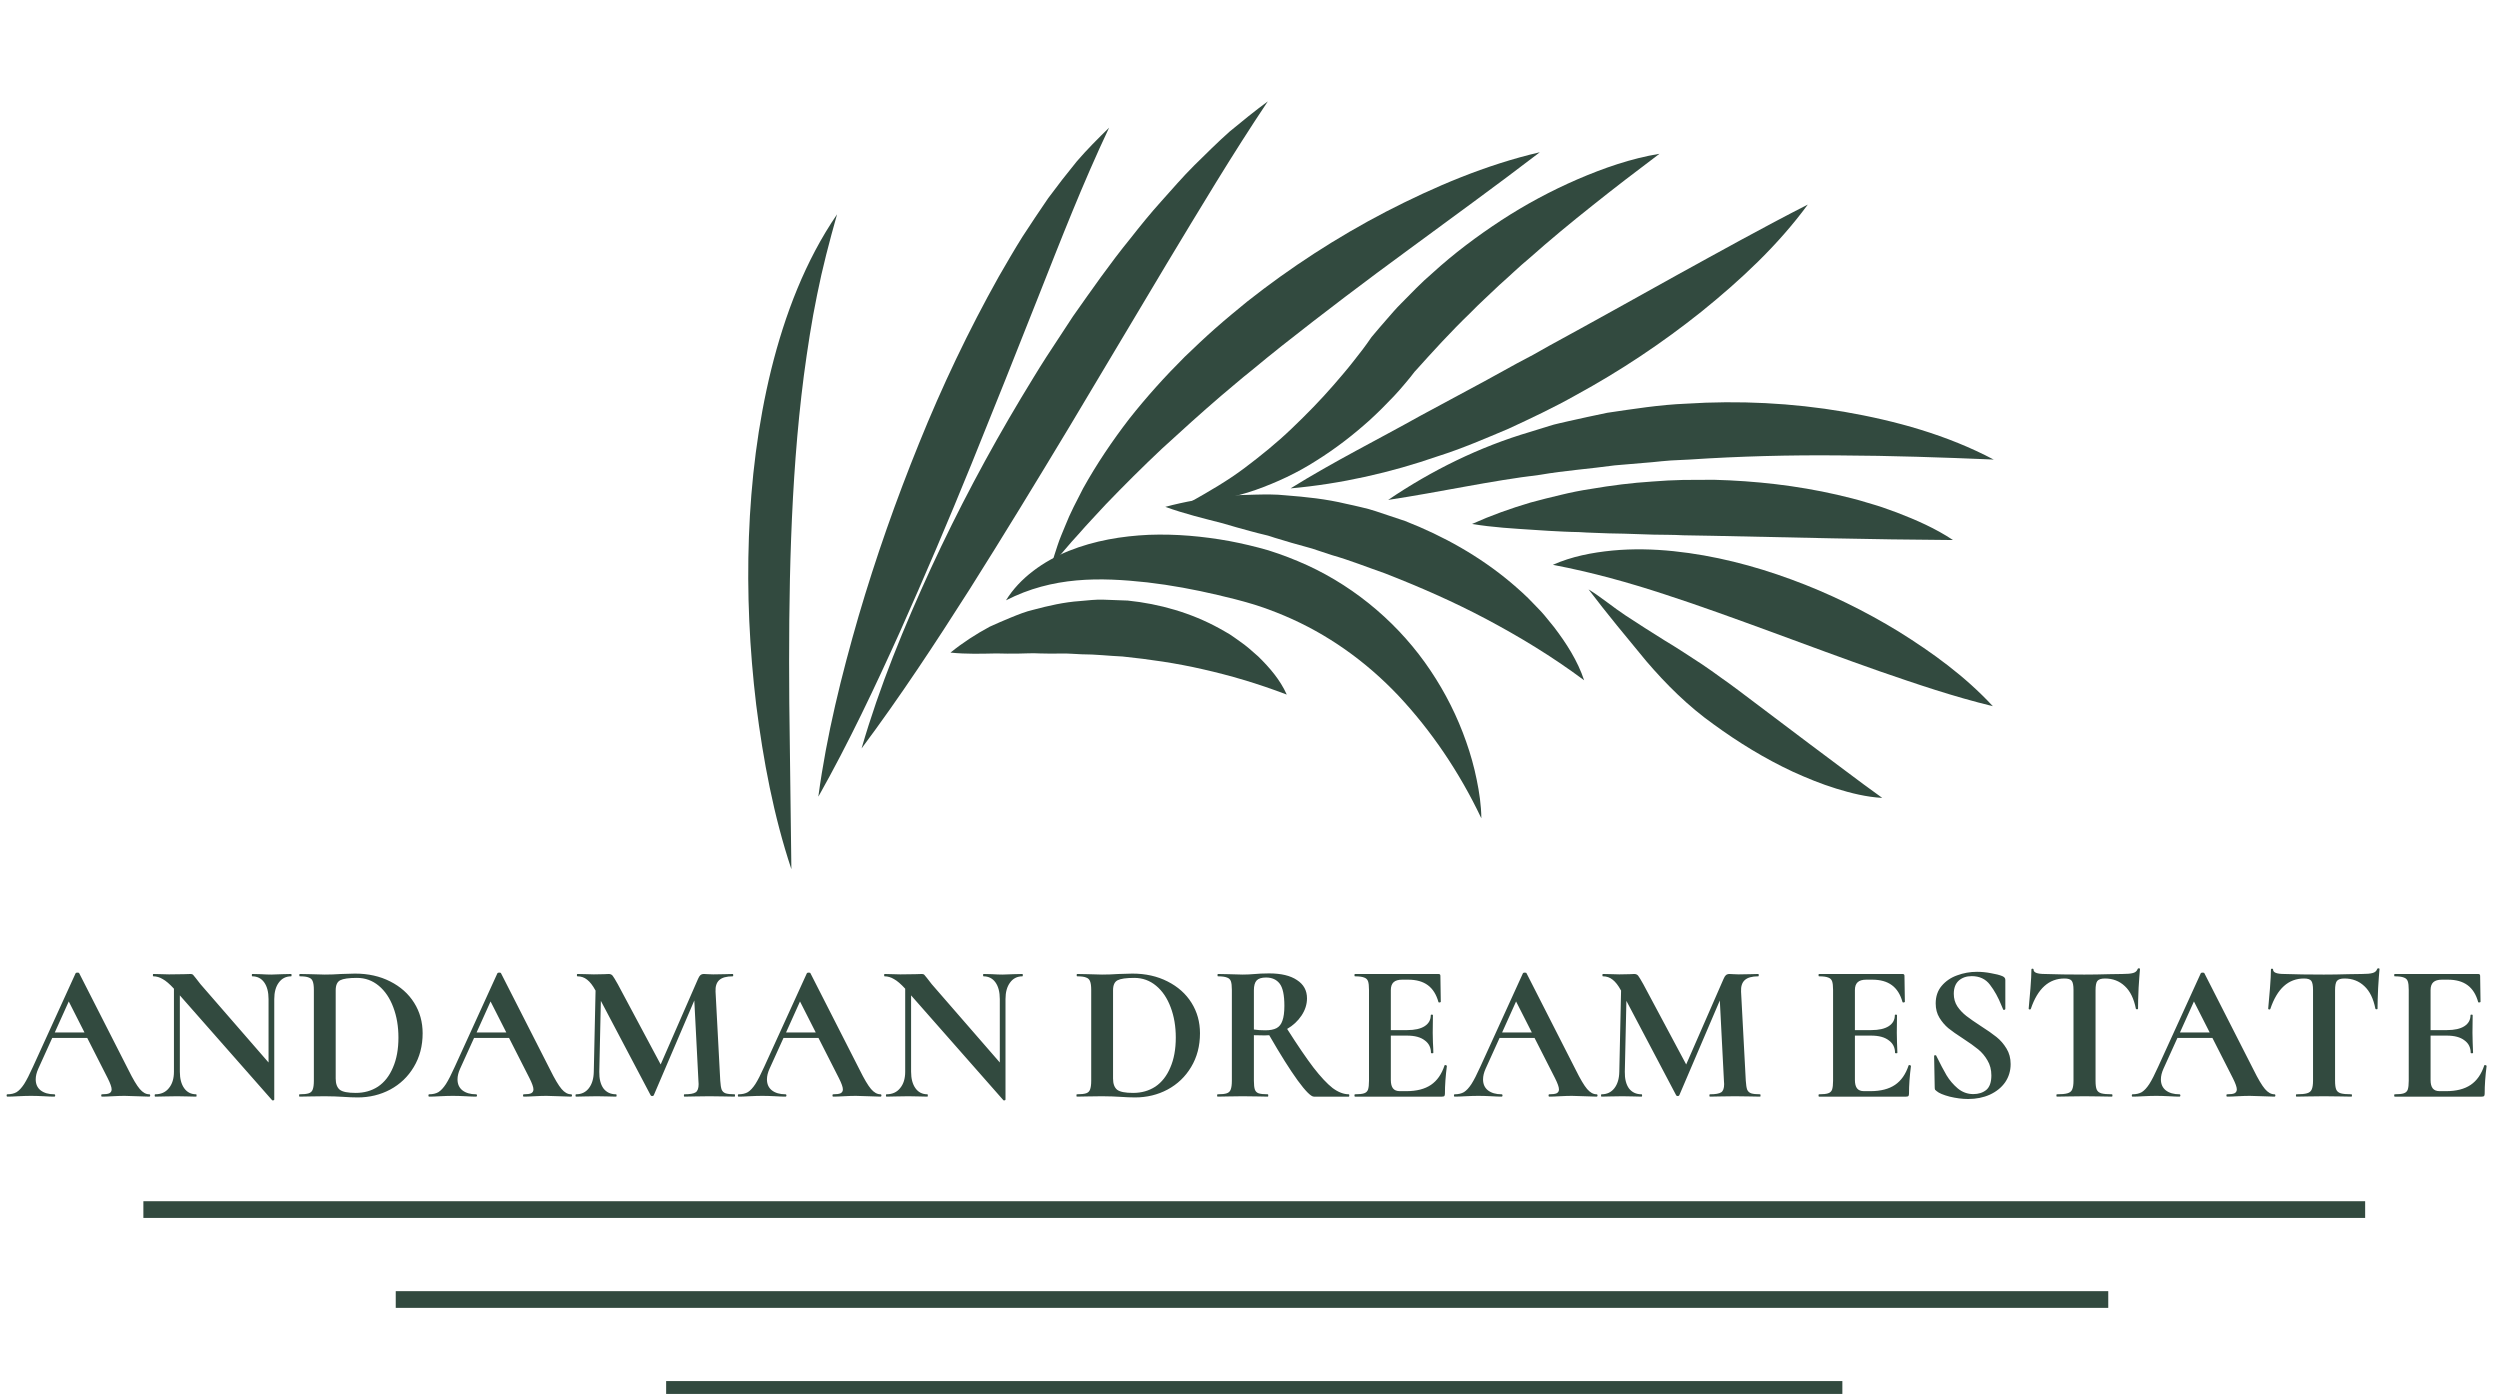
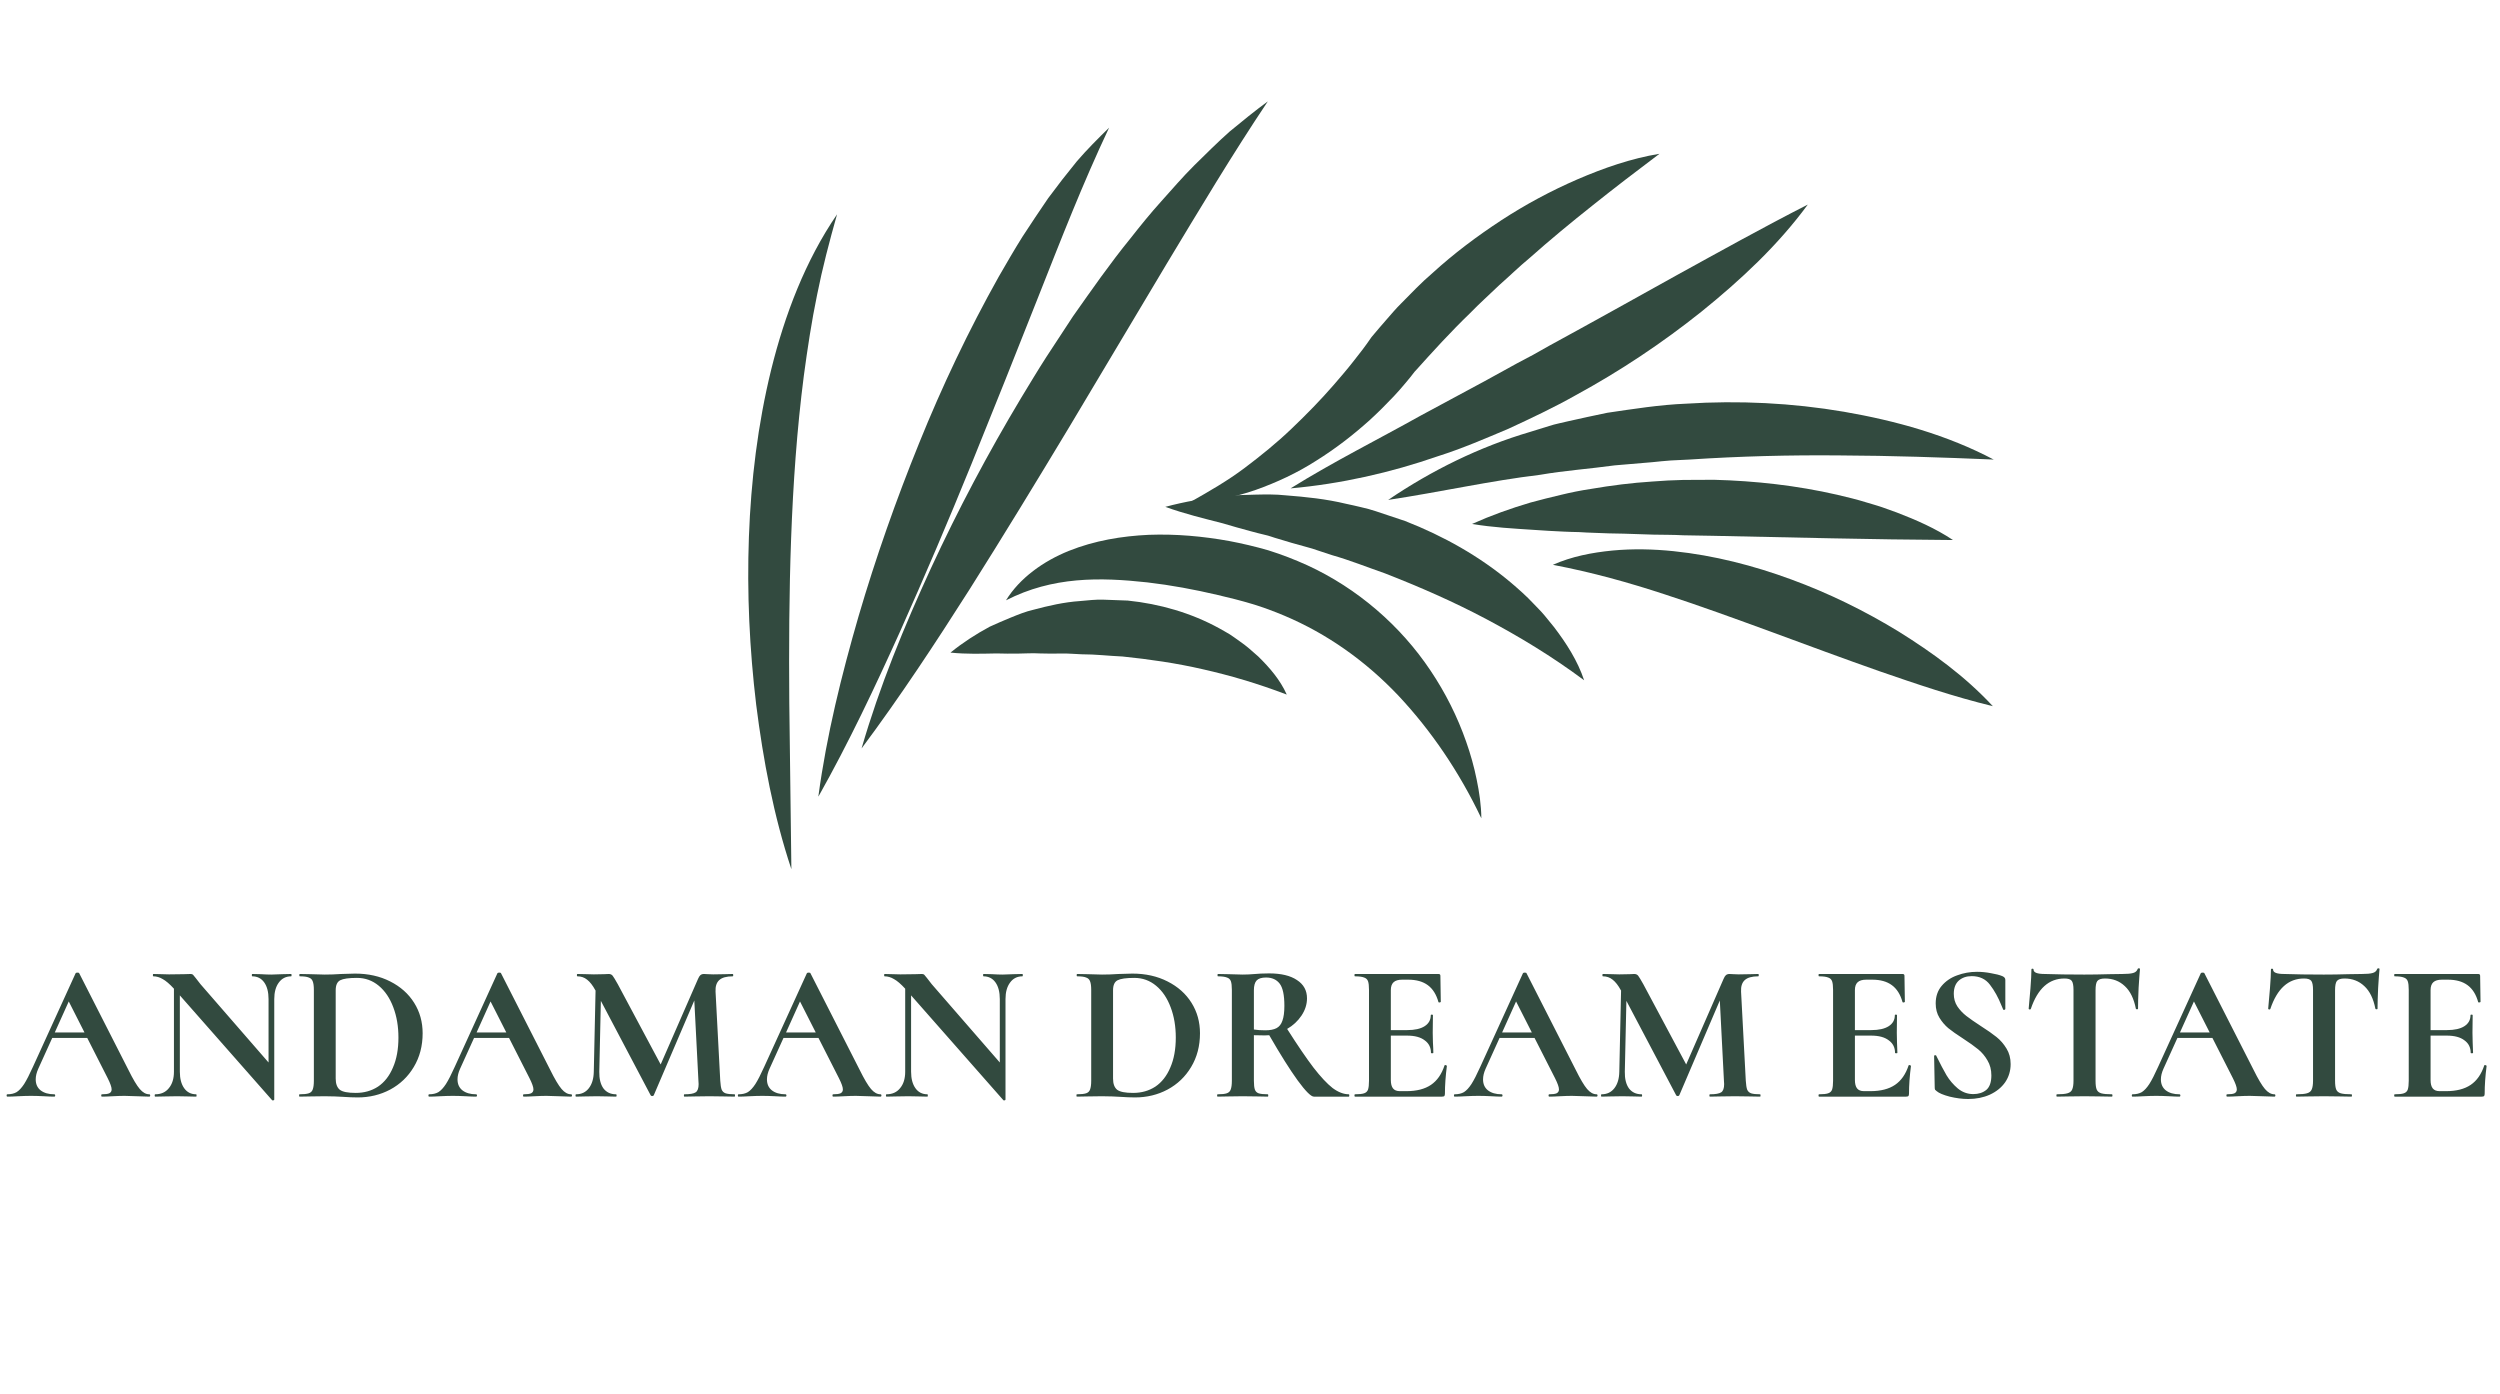
<svg xmlns="http://www.w3.org/2000/svg" width="165" height="92" viewBox="0 0 165 92" fill="none">
  <g clip-path="url(#clip0_27_208)">
    <path d="M9.847 72.223C9.89 72.223 9.912 72.249 9.912 72.3C9.912 72.352 9.89 72.378 9.847 72.378C9.674 72.378 9.406 72.37 9.042 72.352C8.661 72.335 8.389 72.327 8.224 72.327C8.008 72.327 7.744 72.335 7.432 72.352C7.138 72.37 6.905 72.378 6.731 72.378C6.697 72.378 6.68 72.352 6.68 72.3C6.68 72.249 6.697 72.223 6.731 72.223C6.956 72.223 7.117 72.201 7.212 72.158C7.316 72.106 7.368 72.02 7.368 71.899C7.368 71.752 7.281 71.506 7.108 71.161L5.758 68.505H3.447L2.525 70.539C2.413 70.79 2.357 71.022 2.357 71.238C2.357 71.549 2.465 71.791 2.681 71.963C2.906 72.136 3.205 72.223 3.577 72.223C3.62 72.223 3.642 72.249 3.642 72.3C3.642 72.352 3.62 72.378 3.577 72.378C3.421 72.378 3.196 72.37 2.902 72.352C2.573 72.335 2.287 72.327 2.045 72.327C1.811 72.327 1.53 72.335 1.201 72.352C0.907 72.37 0.669 72.378 0.487 72.378C0.453 72.378 0.435 72.352 0.435 72.3C0.435 72.249 0.453 72.223 0.487 72.223C0.73 72.223 0.933 72.175 1.097 72.08C1.262 71.976 1.426 71.799 1.591 71.549C1.755 71.29 1.95 70.91 2.175 70.409L4.992 64.231C5.009 64.205 5.048 64.192 5.109 64.192C5.178 64.192 5.217 64.205 5.226 64.231L8.471 70.604C8.774 71.217 9.025 71.64 9.224 71.873C9.423 72.106 9.631 72.223 9.847 72.223ZM3.616 68.142H5.576L4.538 66.096L3.616 68.142ZM19.217 64.283C19.235 64.283 19.243 64.309 19.243 64.36C19.243 64.412 19.235 64.438 19.217 64.438C18.871 64.438 18.599 64.576 18.399 64.853C18.201 65.12 18.101 65.483 18.101 65.941V72.572C18.101 72.598 18.079 72.615 18.036 72.624C18.001 72.633 17.976 72.628 17.958 72.611L11.87 65.695V70.733C11.87 71.191 11.965 71.553 12.155 71.821C12.346 72.089 12.61 72.223 12.947 72.223C12.965 72.223 12.973 72.249 12.973 72.3C12.973 72.352 12.965 72.378 12.947 72.378C12.705 72.378 12.519 72.374 12.389 72.365L11.688 72.352L10.883 72.365C10.736 72.374 10.524 72.378 10.247 72.378C10.221 72.378 10.208 72.352 10.208 72.3C10.208 72.249 10.221 72.223 10.247 72.223C10.628 72.223 10.927 72.089 11.143 71.821C11.368 71.553 11.48 71.191 11.48 70.733V65.254C11.195 64.943 10.948 64.732 10.74 64.62C10.541 64.499 10.334 64.438 10.117 64.438C10.1 64.438 10.091 64.412 10.091 64.36C10.091 64.309 10.1 64.283 10.117 64.283L10.663 64.296C10.775 64.304 10.94 64.309 11.156 64.309L12.142 64.296C12.264 64.287 12.411 64.283 12.584 64.283C12.653 64.283 12.705 64.3 12.74 64.334C12.774 64.369 12.835 64.442 12.921 64.555C13.069 64.754 13.172 64.887 13.233 64.956L17.724 70.124V65.941C17.724 65.475 17.629 65.108 17.439 64.84C17.248 64.572 16.985 64.438 16.647 64.438C16.63 64.438 16.621 64.412 16.621 64.36C16.621 64.309 16.63 64.283 16.647 64.283L17.205 64.296C17.482 64.313 17.716 64.322 17.906 64.322C18.079 64.322 18.322 64.313 18.633 64.296L19.217 64.283ZM23.61 72.43C23.333 72.43 23.004 72.417 22.623 72.391C22.485 72.382 22.312 72.374 22.104 72.365C21.905 72.357 21.68 72.352 21.429 72.352L20.468 72.365C20.295 72.374 20.061 72.378 19.767 72.378C19.75 72.378 19.741 72.352 19.741 72.3C19.741 72.249 19.75 72.223 19.767 72.223C20.044 72.223 20.247 72.201 20.377 72.158C20.507 72.115 20.594 72.033 20.637 71.912C20.689 71.782 20.715 71.588 20.715 71.329V65.332C20.715 65.073 20.689 64.883 20.637 64.762C20.594 64.641 20.507 64.559 20.377 64.516C20.256 64.464 20.061 64.438 19.793 64.438C19.767 64.438 19.754 64.412 19.754 64.36C19.754 64.309 19.767 64.283 19.793 64.283L20.481 64.296C20.879 64.313 21.195 64.322 21.429 64.322C21.784 64.322 22.147 64.309 22.519 64.283C22.969 64.266 23.272 64.257 23.428 64.257C24.302 64.257 25.077 64.43 25.752 64.775C26.435 65.12 26.963 65.591 27.335 66.187C27.708 66.782 27.894 67.452 27.894 68.195C27.894 69.032 27.699 69.775 27.309 70.422C26.929 71.061 26.409 71.558 25.752 71.912C25.103 72.257 24.389 72.43 23.61 72.43ZM23.48 72.132C24.034 72.132 24.523 71.994 24.947 71.718C25.371 71.432 25.7 71.014 25.933 70.461C26.176 69.909 26.297 69.248 26.297 68.479C26.297 67.745 26.184 67.08 25.959 66.485C25.734 65.88 25.414 65.405 24.999 65.06C24.583 64.714 24.103 64.541 23.558 64.541C23.021 64.541 22.653 64.594 22.454 64.697C22.255 64.801 22.156 65.021 22.156 65.358V71.186C22.156 71.532 22.247 71.778 22.428 71.925C22.61 72.063 22.961 72.132 23.48 72.132ZM37.687 72.223C37.73 72.223 37.751 72.249 37.751 72.3C37.751 72.352 37.73 72.378 37.687 72.378C37.513 72.378 37.245 72.37 36.882 72.352C36.501 72.335 36.228 72.327 36.064 72.327C35.847 72.327 35.584 72.335 35.272 72.352C34.978 72.37 34.744 72.378 34.571 72.378C34.536 72.378 34.519 72.352 34.519 72.3C34.519 72.249 34.536 72.223 34.571 72.223C34.796 72.223 34.956 72.201 35.051 72.158C35.155 72.106 35.207 72.02 35.207 71.899C35.207 71.752 35.12 71.506 34.947 71.161L33.597 68.505H31.287L30.365 70.539C30.252 70.79 30.196 71.022 30.196 71.238C30.196 71.549 30.304 71.791 30.521 71.963C30.746 72.136 31.044 72.223 31.416 72.223C31.46 72.223 31.481 72.249 31.481 72.3C31.481 72.352 31.46 72.378 31.416 72.378C31.261 72.378 31.036 72.37 30.741 72.352C30.413 72.335 30.127 72.327 29.884 72.327C29.651 72.327 29.37 72.335 29.041 72.352C28.747 72.37 28.509 72.378 28.327 72.378C28.292 72.378 28.275 72.352 28.275 72.3C28.275 72.249 28.292 72.223 28.327 72.223C28.569 72.223 28.772 72.175 28.937 72.08C29.101 71.976 29.266 71.799 29.43 71.549C29.595 71.29 29.789 70.91 30.014 70.409L32.831 64.231C32.849 64.205 32.888 64.192 32.948 64.192C33.017 64.192 33.056 64.205 33.065 64.231L36.31 70.604C36.613 71.217 36.864 71.64 37.063 71.873C37.262 72.106 37.47 72.223 37.687 72.223ZM31.455 68.142H33.416L32.377 66.096L31.455 68.142ZM48.485 72.223C48.502 72.223 48.511 72.249 48.511 72.3C48.511 72.352 48.502 72.378 48.485 72.378C48.191 72.378 47.957 72.374 47.784 72.365L46.823 72.352L45.85 72.365C45.685 72.374 45.46 72.378 45.175 72.378C45.149 72.378 45.136 72.352 45.136 72.3C45.136 72.249 45.149 72.223 45.175 72.223C45.538 72.223 45.785 72.18 45.914 72.093C46.044 72.007 46.109 71.826 46.109 71.549L46.096 71.329L45.824 66.031L43.149 72.287C43.132 72.322 43.097 72.34 43.045 72.34C42.994 72.34 42.959 72.322 42.942 72.287L39.657 66.057L39.553 70.733C39.545 71.199 39.636 71.566 39.826 71.834C40.025 72.093 40.302 72.223 40.657 72.223C40.683 72.223 40.696 72.249 40.696 72.3C40.696 72.352 40.683 72.378 40.657 72.378C40.423 72.378 40.242 72.374 40.112 72.365L39.398 72.352L38.58 72.365C38.441 72.374 38.255 72.378 38.022 72.378C37.996 72.378 37.983 72.352 37.983 72.3C37.983 72.249 37.996 72.223 38.022 72.223C38.377 72.223 38.658 72.089 38.865 71.821C39.073 71.553 39.181 71.191 39.19 70.733L39.307 65.371L39.294 65.358C39.121 65.038 38.939 64.805 38.749 64.658C38.567 64.511 38.355 64.438 38.112 64.438C38.087 64.438 38.074 64.412 38.074 64.36C38.074 64.309 38.087 64.283 38.112 64.283L38.723 64.296C38.844 64.304 39 64.309 39.19 64.309L39.878 64.296C39.956 64.287 40.056 64.283 40.177 64.283C40.289 64.283 40.376 64.322 40.436 64.4C40.497 64.477 40.609 64.663 40.774 64.956L43.604 70.254L46.07 64.607C46.122 64.486 46.174 64.404 46.226 64.36C46.287 64.309 46.364 64.283 46.46 64.283C46.538 64.283 46.624 64.287 46.719 64.296C46.823 64.304 46.94 64.309 47.07 64.309L47.836 64.296C47.957 64.287 48.13 64.283 48.355 64.283C48.381 64.283 48.394 64.309 48.394 64.36C48.394 64.412 48.381 64.438 48.355 64.438C47.948 64.438 47.654 64.52 47.472 64.684C47.291 64.848 47.208 65.103 47.226 65.449L47.537 71.329C47.554 71.597 47.585 71.791 47.628 71.912C47.68 72.033 47.767 72.115 47.888 72.158C48.017 72.201 48.217 72.223 48.485 72.223ZM58.11 72.223C58.153 72.223 58.174 72.249 58.174 72.3C58.174 72.352 58.153 72.378 58.11 72.378C57.937 72.378 57.669 72.37 57.305 72.352C56.924 72.335 56.652 72.327 56.487 72.327C56.27 72.327 56.007 72.335 55.695 72.352C55.401 72.37 55.167 72.378 54.994 72.378C54.96 72.378 54.942 72.352 54.942 72.3C54.942 72.249 54.96 72.223 54.994 72.223C55.219 72.223 55.379 72.201 55.474 72.158C55.578 72.106 55.63 72.02 55.63 71.899C55.63 71.752 55.544 71.506 55.37 71.161L54.02 68.505H51.71L50.788 70.539C50.675 70.79 50.619 71.022 50.619 71.238C50.619 71.549 50.727 71.791 50.944 71.963C51.169 72.136 51.467 72.223 51.84 72.223C51.883 72.223 51.904 72.249 51.904 72.3C51.904 72.352 51.883 72.378 51.84 72.378C51.684 72.378 51.459 72.37 51.164 72.352C50.836 72.335 50.55 72.327 50.308 72.327C50.074 72.327 49.793 72.335 49.464 72.352C49.17 72.37 48.932 72.378 48.75 72.378C48.715 72.378 48.698 72.352 48.698 72.3C48.698 72.249 48.715 72.223 48.75 72.223C48.992 72.223 49.196 72.175 49.36 72.08C49.525 71.976 49.689 71.799 49.853 71.549C50.018 71.29 50.212 70.91 50.438 70.409L53.255 64.231C53.272 64.205 53.311 64.192 53.371 64.192C53.441 64.192 53.48 64.205 53.488 64.231L56.734 70.604C57.037 71.217 57.287 71.64 57.486 71.873C57.686 72.106 57.893 72.223 58.11 72.223ZM51.879 68.142H53.839L52.8 66.096L51.879 68.142ZM67.48 64.283C67.497 64.283 67.506 64.309 67.506 64.36C67.506 64.412 67.497 64.438 67.48 64.438C67.134 64.438 66.861 64.576 66.662 64.853C66.463 65.12 66.363 65.483 66.363 65.941V72.572C66.363 72.598 66.342 72.615 66.299 72.624C66.264 72.633 66.238 72.628 66.221 72.611L60.132 65.695V70.733C60.132 71.191 60.228 71.553 60.418 71.821C60.608 72.089 60.873 72.223 61.21 72.223C61.227 72.223 61.236 72.249 61.236 72.3C61.236 72.352 61.227 72.378 61.21 72.378C60.968 72.378 60.782 72.374 60.651 72.365L59.95 72.352L59.146 72.365C58.999 72.374 58.787 72.378 58.51 72.378C58.484 72.378 58.471 72.352 58.471 72.3C58.471 72.249 58.484 72.223 58.51 72.223C58.89 72.223 59.189 72.089 59.405 71.821C59.631 71.553 59.743 71.191 59.743 70.733V65.254C59.458 64.943 59.211 64.732 59.003 64.62C58.804 64.499 58.597 64.438 58.38 64.438C58.362 64.438 58.354 64.412 58.354 64.36C58.354 64.309 58.362 64.283 58.38 64.283L58.925 64.296C59.038 64.304 59.202 64.309 59.418 64.309L60.405 64.296C60.526 64.287 60.674 64.283 60.847 64.283C60.916 64.283 60.968 64.3 61.002 64.334C61.037 64.369 61.097 64.442 61.184 64.555C61.331 64.754 61.435 64.887 61.495 64.956L65.987 70.124V65.941C65.987 65.475 65.892 65.108 65.702 64.84C65.511 64.572 65.247 64.438 64.91 64.438C64.892 64.438 64.884 64.412 64.884 64.36C64.884 64.309 64.892 64.283 64.91 64.283L65.468 64.296C65.745 64.313 65.978 64.322 66.169 64.322C66.342 64.322 66.585 64.313 66.896 64.296L67.48 64.283ZM74.915 72.43C74.638 72.43 74.309 72.417 73.929 72.391C73.79 72.382 73.617 72.374 73.409 72.365C73.21 72.357 72.985 72.352 72.734 72.352L71.773 72.365C71.6 72.374 71.367 72.378 71.072 72.378C71.055 72.378 71.046 72.352 71.046 72.3C71.046 72.249 71.055 72.223 71.072 72.223C71.35 72.223 71.553 72.201 71.683 72.158C71.812 72.115 71.899 72.033 71.942 71.912C71.994 71.782 72.02 71.588 72.02 71.329V65.332C72.02 65.073 71.994 64.883 71.942 64.762C71.899 64.641 71.812 64.559 71.683 64.516C71.561 64.464 71.367 64.438 71.098 64.438C71.072 64.438 71.059 64.412 71.059 64.36C71.059 64.309 71.072 64.283 71.098 64.283L71.786 64.296C72.184 64.313 72.5 64.322 72.734 64.322C73.089 64.322 73.453 64.309 73.825 64.283C74.275 64.266 74.577 64.257 74.733 64.257C75.607 64.257 76.382 64.43 77.057 64.775C77.741 65.12 78.269 65.591 78.641 66.187C79.013 66.782 79.199 67.452 79.199 68.195C79.199 69.032 79.004 69.775 78.615 70.422C78.234 71.061 77.715 71.558 77.057 71.912C76.408 72.257 75.694 72.43 74.915 72.43ZM74.785 72.132C75.339 72.132 75.828 71.994 76.252 71.718C76.676 71.432 77.005 71.014 77.239 70.461C77.481 69.909 77.602 69.248 77.602 68.479C77.602 67.745 77.49 67.08 77.265 66.485C77.04 65.88 76.72 65.405 76.304 65.06C75.889 64.714 75.408 64.541 74.863 64.541C74.327 64.541 73.959 64.594 73.76 64.697C73.56 64.801 73.461 65.021 73.461 65.358V71.186C73.461 71.532 73.552 71.778 73.733 71.925C73.915 72.063 74.266 72.132 74.785 72.132ZM89.027 72.223C89.044 72.223 89.053 72.249 89.053 72.3C89.053 72.352 89.044 72.378 89.027 72.378H86.716C86.526 72.378 86.171 72.024 85.652 71.316C85.132 70.6 84.505 69.602 83.769 68.324C83.7 68.332 83.6 68.337 83.471 68.337C83.134 68.337 82.895 68.332 82.757 68.324V71.329C82.757 71.597 82.779 71.791 82.822 71.912C82.865 72.033 82.948 72.115 83.068 72.158C83.198 72.201 83.402 72.223 83.679 72.223C83.696 72.223 83.705 72.249 83.705 72.3C83.705 72.352 83.696 72.378 83.679 72.378C83.393 72.378 83.168 72.374 83.004 72.365L82.017 72.352L81.07 72.365C80.896 72.374 80.662 72.378 80.368 72.378C80.342 72.378 80.329 72.352 80.329 72.3C80.329 72.249 80.342 72.223 80.368 72.223C80.645 72.223 80.844 72.201 80.965 72.158C81.095 72.115 81.182 72.033 81.225 71.912C81.277 71.782 81.303 71.588 81.303 71.329V65.332C81.303 65.073 81.281 64.883 81.238 64.762C81.195 64.641 81.108 64.559 80.978 64.516C80.848 64.464 80.649 64.438 80.381 64.438C80.364 64.438 80.356 64.412 80.356 64.36C80.356 64.309 80.364 64.283 80.381 64.283L81.07 64.296C81.467 64.313 81.783 64.322 82.017 64.322C82.268 64.322 82.545 64.309 82.848 64.283C82.943 64.274 83.064 64.266 83.211 64.257C83.367 64.248 83.549 64.244 83.756 64.244C84.553 64.244 85.167 64.391 85.6 64.684C86.041 64.969 86.262 65.371 86.262 65.889C86.262 66.286 86.141 66.666 85.899 67.029C85.656 67.391 85.34 67.685 84.951 67.909C85.643 68.997 86.223 69.848 86.69 70.461C87.166 71.074 87.586 71.523 87.949 71.808C88.322 72.085 88.681 72.223 89.027 72.223ZM82.757 67.948C82.965 67.983 83.216 68 83.51 68C83.822 68 84.068 67.953 84.25 67.858C84.431 67.763 84.561 67.599 84.639 67.366C84.726 67.132 84.769 66.804 84.769 66.381C84.769 65.673 84.665 65.185 84.457 64.918C84.25 64.65 83.951 64.516 83.562 64.516C83.267 64.516 83.06 64.581 82.938 64.71C82.818 64.84 82.757 65.055 82.757 65.358V67.948ZM95.339 70.319C95.339 70.302 95.356 70.293 95.391 70.293C95.417 70.293 95.439 70.302 95.456 70.319C95.482 70.327 95.495 70.336 95.495 70.344C95.408 71.018 95.365 71.631 95.365 72.184C95.365 72.253 95.352 72.305 95.326 72.34C95.3 72.365 95.248 72.378 95.171 72.378H89.433C89.407 72.378 89.394 72.352 89.394 72.3C89.394 72.249 89.407 72.223 89.433 72.223C89.709 72.223 89.909 72.201 90.03 72.158C90.16 72.115 90.246 72.033 90.29 71.912C90.333 71.782 90.354 71.588 90.354 71.329V65.332C90.354 65.073 90.333 64.883 90.29 64.762C90.246 64.641 90.16 64.559 90.03 64.516C89.9 64.464 89.701 64.438 89.433 64.438C89.407 64.438 89.394 64.412 89.394 64.36C89.394 64.309 89.407 64.283 89.433 64.283H94.937C95.023 64.283 95.066 64.322 95.066 64.4L95.092 66.122C95.092 66.139 95.066 66.152 95.015 66.161C94.972 66.17 94.946 66.161 94.937 66.135C94.798 65.634 94.564 65.263 94.236 65.021C93.907 64.779 93.474 64.658 92.938 64.658H92.548C92.288 64.658 92.098 64.714 91.977 64.827C91.856 64.939 91.795 65.112 91.795 65.345V67.987H92.873C93.375 67.987 93.76 67.901 94.028 67.728C94.296 67.555 94.431 67.313 94.431 67.003C94.431 66.977 94.452 66.964 94.495 66.964C94.547 66.964 94.573 66.977 94.573 67.003L94.56 68.168L94.573 68.79C94.591 69.084 94.6 69.317 94.6 69.49C94.6 69.507 94.573 69.516 94.521 69.516C94.469 69.516 94.444 69.507 94.444 69.49C94.444 69.136 94.305 68.859 94.028 68.661C93.76 68.453 93.371 68.35 92.86 68.35H91.795V71.277C91.795 71.528 91.843 71.713 91.938 71.834C92.033 71.955 92.185 72.016 92.392 72.016H92.821C93.496 72.016 94.037 71.877 94.444 71.601C94.85 71.325 95.149 70.897 95.339 70.319ZM105.371 72.223C105.414 72.223 105.436 72.249 105.436 72.3C105.436 72.352 105.414 72.378 105.371 72.378C105.198 72.378 104.929 72.37 104.566 72.352C104.185 72.335 103.913 72.327 103.748 72.327C103.532 72.327 103.268 72.335 102.956 72.352C102.662 72.37 102.428 72.378 102.255 72.378C102.221 72.378 102.203 72.352 102.203 72.3C102.203 72.249 102.221 72.223 102.255 72.223C102.48 72.223 102.64 72.201 102.736 72.158C102.839 72.106 102.892 72.02 102.892 71.899C102.892 71.752 102.805 71.506 102.632 71.161L101.281 68.505H98.971L98.049 70.539C97.937 70.79 97.881 71.022 97.881 71.238C97.881 71.549 97.988 71.791 98.205 71.963C98.43 72.136 98.729 72.223 99.101 72.223C99.144 72.223 99.165 72.249 99.165 72.3C99.165 72.352 99.144 72.378 99.101 72.378C98.945 72.378 98.72 72.37 98.426 72.352C98.097 72.335 97.811 72.327 97.569 72.327C97.335 72.327 97.054 72.335 96.725 72.352C96.431 72.37 96.193 72.378 96.011 72.378C95.977 72.378 95.959 72.352 95.959 72.3C95.959 72.249 95.977 72.223 96.011 72.223C96.253 72.223 96.457 72.175 96.621 72.08C96.785 71.976 96.95 71.799 97.114 71.549C97.279 71.29 97.474 70.91 97.699 70.409L100.516 64.231C100.533 64.205 100.572 64.192 100.633 64.192C100.702 64.192 100.741 64.205 100.749 64.231L103.995 70.604C104.298 71.217 104.549 71.64 104.747 71.873C104.947 72.106 105.155 72.223 105.371 72.223ZM99.14 68.142H101.1L100.061 66.096L99.14 68.142ZM116.169 72.223C116.186 72.223 116.195 72.249 116.195 72.3C116.195 72.352 116.186 72.378 116.169 72.378C115.875 72.378 115.641 72.374 115.468 72.365L114.507 72.352L113.534 72.365C113.37 72.374 113.145 72.378 112.859 72.378C112.833 72.378 112.82 72.352 112.82 72.3C112.82 72.249 112.833 72.223 112.859 72.223C113.222 72.223 113.469 72.18 113.599 72.093C113.729 72.007 113.793 71.826 113.793 71.549L113.78 71.329L113.508 66.031L110.834 72.287C110.816 72.322 110.782 72.34 110.73 72.34C110.678 72.34 110.643 72.322 110.626 72.287L107.342 66.057L107.238 70.733C107.229 71.199 107.32 71.566 107.51 71.834C107.709 72.093 107.987 72.223 108.341 72.223C108.367 72.223 108.38 72.249 108.38 72.3C108.38 72.352 108.367 72.378 108.341 72.378C108.108 72.378 107.926 72.374 107.796 72.365L107.082 72.352L106.264 72.365C106.126 72.374 105.94 72.378 105.706 72.378C105.68 72.378 105.667 72.352 105.667 72.3C105.667 72.249 105.68 72.223 105.706 72.223C106.061 72.223 106.342 72.089 106.55 71.821C106.758 71.553 106.866 71.191 106.874 70.733L106.991 65.371L106.978 65.358C106.805 65.038 106.623 64.805 106.433 64.658C106.251 64.511 106.039 64.438 105.797 64.438C105.771 64.438 105.758 64.412 105.758 64.36C105.758 64.309 105.771 64.283 105.797 64.283L106.407 64.296C106.528 64.304 106.684 64.309 106.874 64.309L107.562 64.296C107.64 64.287 107.74 64.283 107.861 64.283C107.974 64.283 108.06 64.322 108.121 64.4C108.181 64.477 108.294 64.663 108.458 64.956L111.288 70.254L113.755 64.607C113.806 64.486 113.859 64.404 113.91 64.36C113.971 64.309 114.049 64.283 114.144 64.283C114.222 64.283 114.308 64.287 114.404 64.296C114.507 64.304 114.624 64.309 114.754 64.309L115.52 64.296C115.641 64.287 115.814 64.283 116.039 64.283C116.065 64.283 116.079 64.309 116.079 64.36C116.079 64.412 116.065 64.438 116.039 64.438C115.633 64.438 115.338 64.52 115.157 64.684C114.975 64.848 114.893 65.103 114.91 65.449L115.222 71.329C115.239 71.597 115.269 71.791 115.312 71.912C115.364 72.033 115.451 72.115 115.572 72.158C115.702 72.201 115.901 72.223 116.169 72.223ZM125.968 70.319C125.968 70.302 125.985 70.293 126.02 70.293C126.045 70.293 126.067 70.302 126.084 70.319C126.111 70.327 126.124 70.336 126.124 70.344C126.037 71.018 125.994 71.631 125.994 72.184C125.994 72.253 125.981 72.305 125.955 72.34C125.929 72.365 125.877 72.378 125.799 72.378H120.061C120.035 72.378 120.022 72.352 120.022 72.3C120.022 72.249 120.035 72.223 120.061 72.223C120.338 72.223 120.537 72.201 120.658 72.158C120.788 72.115 120.874 72.033 120.918 71.912C120.961 71.782 120.983 71.588 120.983 71.329V65.332C120.983 65.073 120.961 64.883 120.918 64.762C120.874 64.641 120.788 64.559 120.658 64.516C120.528 64.464 120.329 64.438 120.061 64.438C120.035 64.438 120.022 64.412 120.022 64.36C120.022 64.309 120.035 64.283 120.061 64.283H125.565C125.652 64.283 125.695 64.322 125.695 64.4L125.721 66.122C125.721 66.139 125.695 66.152 125.643 66.161C125.6 66.17 125.574 66.161 125.565 66.135C125.427 65.634 125.193 65.263 124.864 65.021C124.536 64.779 124.103 64.658 123.566 64.658H123.177C122.917 64.658 122.727 64.714 122.605 64.827C122.484 64.939 122.424 65.112 122.424 65.345V67.987H123.501C124.003 67.987 124.388 67.901 124.656 67.728C124.925 67.555 125.059 67.313 125.059 67.003C125.059 66.977 125.081 66.964 125.124 66.964C125.176 66.964 125.202 66.977 125.202 67.003L125.189 68.168L125.202 68.79C125.219 69.084 125.228 69.317 125.228 69.49C125.228 69.507 125.202 69.516 125.15 69.516C125.098 69.516 125.072 69.507 125.072 69.49C125.072 69.136 124.934 68.859 124.656 68.661C124.388 68.453 123.999 68.35 123.488 68.35H122.424V71.277C122.424 71.528 122.472 71.713 122.566 71.834C122.662 71.955 122.813 72.016 123.021 72.016H123.449C124.124 72.016 124.665 71.877 125.072 71.601C125.479 71.325 125.777 70.897 125.968 70.319ZM128.95 65.591C128.95 65.902 129.028 66.178 129.184 66.42C129.348 66.662 129.548 66.873 129.781 67.055C130.015 67.236 130.331 67.456 130.729 67.715C131.162 67.991 131.508 68.233 131.767 68.441C132.027 68.648 132.247 68.903 132.429 69.204C132.611 69.498 132.702 69.839 132.702 70.228C132.702 70.677 132.581 71.078 132.339 71.432C132.096 71.778 131.758 72.05 131.326 72.249C130.902 72.439 130.426 72.534 129.898 72.534C129.508 72.534 129.102 72.481 128.678 72.378C128.254 72.266 127.968 72.145 127.821 72.016C127.777 71.981 127.743 71.951 127.717 71.925C127.7 71.89 127.691 71.839 127.691 71.769L127.652 69.71V69.697C127.652 69.662 127.674 69.645 127.717 69.645C127.76 69.636 127.786 69.649 127.795 69.684C128.055 70.211 128.279 70.638 128.47 70.966C128.669 71.295 128.916 71.584 129.21 71.834C129.513 72.085 129.854 72.21 130.236 72.21C130.582 72.21 130.867 72.119 131.092 71.938C131.317 71.748 131.43 71.428 131.43 70.979C131.43 70.6 131.343 70.267 131.17 69.982C131.006 69.697 130.802 69.455 130.56 69.257C130.318 69.058 129.984 68.82 129.561 68.544C129.145 68.276 128.82 68.048 128.587 67.858C128.362 67.668 128.167 67.439 128.003 67.171C127.838 66.903 127.756 66.588 127.756 66.225C127.756 65.768 127.886 65.383 128.146 65.073C128.414 64.754 128.756 64.52 129.171 64.373C129.586 64.218 130.023 64.14 130.482 64.14C130.785 64.14 131.092 64.17 131.404 64.231C131.715 64.283 131.967 64.347 132.157 64.425C132.235 64.46 132.286 64.499 132.313 64.541C132.339 64.576 132.352 64.624 132.352 64.684V66.588C132.352 66.614 132.33 66.636 132.286 66.653C132.243 66.662 132.217 66.653 132.209 66.627L132.105 66.381C131.888 65.837 131.633 65.375 131.339 64.995C131.053 64.615 130.651 64.425 130.132 64.425C129.785 64.425 129.5 64.524 129.275 64.723C129.059 64.922 128.95 65.211 128.95 65.591ZM136.254 64.581C135.225 64.581 134.485 65.25 134.034 66.588C134.026 66.614 134 66.627 133.957 66.627C133.913 66.618 133.892 66.601 133.892 66.575C133.927 66.23 133.965 65.785 134.009 65.241C134.052 64.688 134.073 64.274 134.073 63.998C134.073 63.955 134.095 63.933 134.139 63.933C134.19 63.933 134.216 63.955 134.216 63.998C134.216 64.188 134.463 64.283 134.956 64.283C135.701 64.309 136.57 64.322 137.566 64.322C138.076 64.322 138.617 64.313 139.188 64.296L140.071 64.283C140.4 64.283 140.638 64.261 140.785 64.218C140.941 64.175 141.04 64.088 141.084 63.959C141.092 63.924 141.118 63.907 141.161 63.907C141.214 63.907 141.239 63.924 141.239 63.959C141.214 64.218 141.183 64.632 141.148 65.202C141.122 65.772 141.11 66.23 141.11 66.575C141.11 66.601 141.088 66.614 141.045 66.614C141.001 66.614 140.975 66.601 140.967 66.575C140.837 65.91 140.595 65.414 140.24 65.086C139.885 64.749 139.448 64.581 138.928 64.581C138.678 64.581 138.509 64.637 138.422 64.749C138.344 64.853 138.306 65.055 138.306 65.358V71.329C138.306 71.597 138.331 71.791 138.383 71.912C138.436 72.033 138.535 72.115 138.682 72.158C138.829 72.201 139.063 72.223 139.383 72.223C139.409 72.223 139.422 72.249 139.422 72.3C139.422 72.352 139.409 72.378 139.383 72.378C139.071 72.378 138.825 72.374 138.643 72.365L137.566 72.352L136.514 72.365C136.332 72.374 136.081 72.378 135.761 72.378C135.735 72.378 135.722 72.352 135.722 72.3C135.722 72.249 135.735 72.223 135.761 72.223C136.073 72.223 136.302 72.201 136.449 72.158C136.605 72.115 136.709 72.033 136.761 71.912C136.821 71.782 136.851 71.588 136.851 71.329V65.332C136.851 65.038 136.812 64.84 136.735 64.736C136.657 64.632 136.497 64.581 136.254 64.581ZM150.109 72.223C150.153 72.223 150.174 72.249 150.174 72.3C150.174 72.352 150.153 72.378 150.109 72.378C149.936 72.378 149.668 72.37 149.305 72.352C148.923 72.335 148.651 72.327 148.487 72.327C148.27 72.327 148.006 72.335 147.694 72.352C147.401 72.37 147.167 72.378 146.993 72.378C146.959 72.378 146.942 72.352 146.942 72.3C146.942 72.249 146.959 72.223 146.993 72.223C147.219 72.223 147.379 72.201 147.474 72.158C147.578 72.106 147.63 72.02 147.63 71.899C147.63 71.752 147.543 71.506 147.37 71.161L146.02 68.505H143.709L142.788 70.539C142.675 70.79 142.619 71.022 142.619 71.238C142.619 71.549 142.727 71.791 142.943 71.963C143.168 72.136 143.467 72.223 143.839 72.223C143.882 72.223 143.904 72.249 143.904 72.3C143.904 72.352 143.882 72.378 143.839 72.378C143.683 72.378 143.458 72.37 143.164 72.352C142.835 72.335 142.55 72.327 142.307 72.327C142.074 72.327 141.792 72.335 141.463 72.352C141.169 72.37 140.931 72.378 140.749 72.378C140.715 72.378 140.698 72.352 140.698 72.3C140.698 72.249 140.715 72.223 140.749 72.223C140.992 72.223 141.195 72.175 141.36 72.08C141.524 71.976 141.689 71.799 141.853 71.549C142.018 71.29 142.212 70.91 142.437 70.409L145.254 64.231C145.271 64.205 145.311 64.192 145.371 64.192C145.44 64.192 145.479 64.205 145.488 64.231L148.733 70.604C149.036 71.217 149.287 71.64 149.486 71.873C149.685 72.106 149.893 72.223 150.109 72.223ZM143.878 68.142H145.838L144.8 66.096L143.878 68.142ZM152.063 64.581C151.033 64.581 150.293 65.25 149.843 66.588C149.835 66.614 149.809 66.627 149.766 66.627C149.722 66.618 149.7 66.601 149.7 66.575C149.735 66.23 149.774 65.785 149.817 65.241C149.86 64.688 149.882 64.274 149.882 63.998C149.882 63.955 149.904 63.933 149.947 63.933C149.999 63.933 150.025 63.955 150.025 63.998C150.025 64.188 150.271 64.283 150.765 64.283C151.509 64.309 152.379 64.322 153.374 64.322C153.885 64.322 154.425 64.313 154.997 64.296L155.88 64.283C156.209 64.283 156.446 64.261 156.594 64.218C156.749 64.175 156.849 64.088 156.892 63.959C156.901 63.924 156.927 63.907 156.97 63.907C157.022 63.907 157.048 63.924 157.048 63.959C157.022 64.218 156.992 64.632 156.957 65.202C156.931 65.772 156.918 66.23 156.918 66.575C156.918 66.601 156.897 66.614 156.853 66.614C156.81 66.614 156.784 66.601 156.775 66.575C156.645 65.91 156.403 65.414 156.048 65.086C155.694 64.749 155.256 64.581 154.737 64.581C154.486 64.581 154.318 64.637 154.231 64.749C154.153 64.853 154.114 65.055 154.114 65.358V71.329C154.114 71.597 154.14 71.791 154.192 71.912C154.244 72.033 154.343 72.115 154.491 72.158C154.638 72.201 154.871 72.223 155.192 72.223C155.218 72.223 155.23 72.249 155.23 72.3C155.23 72.352 155.218 72.378 155.192 72.378C154.88 72.378 154.634 72.374 154.452 72.365L153.374 72.352L152.323 72.365C152.141 72.374 151.89 72.378 151.57 72.378C151.544 72.378 151.531 72.352 151.531 72.3C151.531 72.249 151.544 72.223 151.57 72.223C151.881 72.223 152.111 72.201 152.258 72.158C152.414 72.115 152.517 72.033 152.569 71.912C152.63 71.782 152.66 71.588 152.66 71.329V65.332C152.66 65.038 152.621 64.84 152.544 64.736C152.465 64.632 152.305 64.581 152.063 64.581ZM163.961 70.319C163.961 70.302 163.979 70.293 164.014 70.293C164.04 70.293 164.061 70.302 164.078 70.319C164.104 70.327 164.117 70.336 164.117 70.344C164.031 71.018 163.988 71.631 163.988 72.184C163.988 72.253 163.975 72.305 163.949 72.34C163.923 72.365 163.871 72.378 163.793 72.378H158.055C158.029 72.378 158.016 72.352 158.016 72.3C158.016 72.249 158.029 72.223 158.055 72.223C158.332 72.223 158.531 72.201 158.652 72.158C158.782 72.115 158.869 72.033 158.912 71.912C158.955 71.782 158.977 71.588 158.977 71.329V65.332C158.977 65.073 158.955 64.883 158.912 64.762C158.869 64.641 158.782 64.559 158.652 64.516C158.522 64.464 158.323 64.438 158.055 64.438C158.029 64.438 158.016 64.412 158.016 64.36C158.016 64.309 158.029 64.283 158.055 64.283H163.559C163.646 64.283 163.689 64.322 163.689 64.4L163.715 66.122C163.715 66.139 163.689 66.152 163.637 66.161C163.594 66.17 163.568 66.161 163.559 66.135C163.421 65.634 163.187 65.263 162.858 65.021C162.529 64.779 162.097 64.658 161.56 64.658H161.171C160.911 64.658 160.721 64.714 160.599 64.827C160.478 64.939 160.418 65.112 160.418 65.345V67.987H161.495C161.997 67.987 162.382 67.901 162.651 67.728C162.919 67.555 163.053 67.313 163.053 67.003C163.053 66.977 163.074 66.964 163.118 66.964C163.17 66.964 163.196 66.977 163.196 67.003L163.183 68.168L163.196 68.79C163.213 69.084 163.222 69.317 163.222 69.49C163.222 69.507 163.196 69.516 163.144 69.516C163.092 69.516 163.066 69.507 163.066 69.49C163.066 69.136 162.927 68.859 162.651 68.661C162.382 68.453 161.993 68.35 161.482 68.35H160.418V71.277C160.418 71.528 160.465 71.713 160.561 71.834C160.656 71.955 160.807 72.016 161.015 72.016H161.443C162.118 72.016 162.659 71.877 163.066 71.601C163.473 71.325 163.771 70.897 163.961 70.319Z" fill="#324A3F" />
-     <path d="M9.463 79.832H156.1" stroke="#324A3F" stroke-width="1.103" />
-     <path d="M26.119 85.768H139.145" stroke="#324A3F" stroke-width="1.103" />
-     <path d="M43.965 91.703H121.596" stroke="#324A3F" stroke-width="1.103" />
-     <path d="M124.228 52.661C123.386 52.058 122.59 51.468 121.793 50.867L119.424 49.095L114.742 45.565C114.352 45.27 113.955 44.983 113.554 44.703C113.161 44.414 112.759 44.13 112.349 43.854C111.524 43.316 110.7 42.767 109.842 42.255C108.994 41.728 108.151 41.187 107.309 40.635C106.466 40.082 105.712 39.435 104.843 38.899C106.06 40.503 107.351 42.057 108.651 43.63C109.973 45.177 111.427 46.615 113.083 47.794C114.724 48.992 116.468 50.065 118.324 50.931C119.256 51.354 120.207 51.746 121.194 52.049C122.173 52.35 123.189 52.606 124.228 52.661Z" fill="#324A3F" />
    <path d="M131.523 46.604C129.69 44.629 127.548 43.078 125.32 41.688C123.077 40.317 120.707 39.154 118.222 38.243C115.742 37.331 113.142 36.657 110.463 36.378C109.128 36.24 107.77 36.208 106.417 36.336C105.07 36.468 103.724 36.728 102.489 37.278C105.127 37.783 107.492 38.447 109.874 39.228C112.245 39.997 114.582 40.855 116.937 41.715C119.29 42.582 121.654 43.461 124.065 44.308C126.481 45.142 128.914 45.973 131.525 46.608L131.523 46.604Z" fill="#324A3F" />
    <path d="M128.902 35.645C127.742 34.872 126.47 34.317 125.186 33.824L124.214 33.475C123.889 33.365 123.56 33.273 123.235 33.175C122.579 32.968 121.911 32.811 121.249 32.653C118.581 32.042 115.857 31.739 113.134 31.666L111.091 31.676C110.408 31.689 109.731 31.728 109.05 31.781C107.689 31.868 106.343 32.038 105.001 32.269C104.328 32.368 103.661 32.505 102.999 32.666C102.333 32.819 101.676 32.99 101.02 33.166C99.707 33.553 98.417 34.015 97.155 34.581C98.538 34.812 99.884 34.883 101.22 34.971C101.89 35.019 102.557 35.058 103.218 35.087C103.548 35.105 103.883 35.11 104.208 35.118C104.538 35.137 104.869 35.16 105.199 35.166C105.862 35.196 106.519 35.216 107.17 35.222L109.134 35.286C109.789 35.301 110.439 35.291 111.094 35.329L113.049 35.363L120.88 35.529C123.51 35.582 126.135 35.625 128.896 35.642L128.902 35.645Z" fill="#324A3F" />
    <path d="M131.606 30.343C128.518 28.707 125.125 27.769 121.703 27.176C118.274 26.591 114.762 26.42 111.278 26.643C109.533 26.713 107.8 26.992 106.078 27.244C105.224 27.429 104.367 27.598 103.514 27.799C103.093 27.906 102.662 27.977 102.244 28.116L100.994 28.504C97.649 29.487 94.482 31.051 91.619 32.994C95.078 32.473 98.323 31.736 101.644 31.337C103.28 31.056 104.938 30.939 106.575 30.714L109.044 30.505C109.457 30.469 109.866 30.413 110.274 30.391L111.511 30.33C114.805 30.113 118.112 30.025 121.45 30.058C124.79 30.073 128.14 30.186 131.606 30.331L131.606 30.343Z" fill="#324A3F" />
    <path d="M119.314 13.502C116.332 15.024 113.504 16.602 110.668 18.161C107.843 19.732 105.043 21.297 102.224 22.832L101.177 23.423L100.112 23.987L98.002 25.148L93.752 27.437C90.926 29.019 88.036 30.456 85.178 32.233C88.51 31.936 91.781 31.194 94.916 30.106C96.504 29.603 98.029 28.943 99.56 28.297C101.062 27.601 102.571 26.892 104.015 26.075C106.929 24.488 109.7 22.642 112.293 20.571C114.87 18.489 117.326 16.213 119.314 13.502Z" fill="#324A3F" />
    <path d="M109.527 10.149C107.644 10.46 105.837 11.093 104.098 11.842C102.356 12.598 100.675 13.502 99.077 14.544C97.485 15.588 95.946 16.739 94.533 18.032C93.802 18.652 93.143 19.354 92.468 20.034C92.126 20.37 91.817 20.743 91.502 21.101C91.188 21.465 90.869 21.825 90.564 22.196L90.502 22.273L90.468 22.323C90.321 22.539 90.116 22.827 89.923 23.081C89.728 23.341 89.519 23.596 89.315 23.861C88.909 24.383 88.471 24.886 88.036 25.393C87.158 26.405 86.224 27.357 85.249 28.288C84.275 29.223 83.232 30.066 82.136 30.892C81.035 31.72 79.845 32.408 78.577 33.124C80.016 33.087 81.491 32.826 82.881 32.332C84.27 31.839 85.626 31.207 86.874 30.404C88.129 29.621 89.307 28.713 90.408 27.721C90.954 27.222 91.478 26.698 91.99 26.157C92.248 25.886 92.49 25.605 92.73 25.319C92.978 25.024 93.203 24.756 93.465 24.404L93.369 24.531C94.552 23.215 95.743 21.902 97.025 20.668C97.644 20.029 98.308 19.438 98.953 18.816C99.623 18.228 100.263 17.597 100.954 17.028C102.298 15.833 103.691 14.684 105.123 13.547C106.553 12.405 108.011 11.289 109.527 10.149Z" fill="#324A3F" />
-     <path d="M101.618 10.05C98.049 10.884 94.688 12.315 91.463 13.977C88.24 15.656 85.176 17.642 82.308 19.908C81.601 20.49 80.896 21.065 80.211 21.671C79.526 22.276 78.862 22.907 78.201 23.541C76.9 24.835 75.67 26.199 74.531 27.641C73.41 29.098 72.378 30.628 71.486 32.232C71.065 33.054 70.631 33.859 70.299 34.715C70.126 35.14 69.942 35.553 69.799 35.994C69.66 36.432 69.51 36.859 69.389 37.3C70.013 36.62 70.56 35.917 71.174 35.264C71.756 34.591 72.376 33.952 72.969 33.302C74.19 32.032 75.427 30.8 76.698 29.604C77.981 28.425 79.271 27.26 80.591 26.126C81.265 25.57 81.912 24.993 82.599 24.454C83.263 23.891 83.95 23.352 84.628 22.805C87.366 20.642 90.16 18.527 93.007 16.445C95.853 14.347 98.73 12.269 101.62 10.055L101.618 10.05Z" fill="#324A3F" />
    <path d="M56.864 49.396C59.424 45.964 61.74 42.438 63.999 38.887C66.244 35.33 68.424 31.751 70.583 28.164L77.007 17.4C79.168 13.818 81.299 10.244 83.676 6.691C82.816 7.323 81.982 8 81.151 8.687C80.35 9.4 79.595 10.155 78.824 10.912C78.06 11.671 77.369 12.482 76.654 13.275C75.934 14.071 75.264 14.901 74.607 15.737C73.254 17.397 72.041 19.143 70.814 20.883L69.066 23.55C68.49 24.441 67.947 25.355 67.394 26.263C65.21 29.906 63.223 33.653 61.445 37.5C59.675 41.354 58.054 45.278 56.864 49.396Z" fill="#324A3F" />
    <path d="M54.022 52.562C56.027 48.998 57.748 45.351 59.4 41.689C61.038 38.022 62.608 34.341 64.112 30.637C65.609 26.931 67.094 23.236 68.554 19.524C70.024 15.807 71.455 12.119 73.201 8.427C72.476 9.135 71.74 9.87 71.07 10.65C70.422 11.442 69.789 12.256 69.179 13.082C68.604 13.926 68.032 14.775 67.476 15.634C66.933 16.498 66.427 17.381 65.915 18.265C63.926 21.816 62.179 25.491 60.666 29.238C59.144 32.989 57.801 36.801 56.663 40.681C55.539 44.567 54.56 48.501 54.013 52.554L54.022 52.562Z" fill="#324A3F" />
    <path d="M52.231 57.349L52.093 46.378C52.066 42.746 52.081 39.135 52.214 35.534C52.347 31.933 52.595 28.35 53.055 24.785C53.295 23.007 53.562 21.228 53.929 19.456C54.282 17.678 54.743 15.927 55.246 14.145C53.149 17.209 51.798 20.772 50.902 24.382C50.012 28.006 49.564 31.724 49.428 35.433C49.292 39.142 49.47 42.848 49.909 46.517C50.374 50.181 51.055 53.824 52.224 57.346L52.231 57.349Z" fill="#324A3F" />
    <path d="M104.553 44.9C104.125 43.614 103.383 42.459 102.563 41.384L101.921 40.597C101.705 40.337 101.462 40.107 101.227 39.856C100.763 39.356 100.255 38.909 99.738 38.467C97.659 36.714 95.253 35.369 92.731 34.385L90.804 33.741C90.481 33.636 90.157 33.542 89.828 33.473C89.501 33.397 89.172 33.317 88.838 33.25C87.524 32.933 86.188 32.795 84.85 32.692C84.186 32.618 83.515 32.632 82.844 32.646C82.179 32.658 81.509 32.688 80.849 32.726C80.185 32.782 79.523 32.904 78.868 33.018C78.209 33.134 77.557 33.28 76.911 33.452C78.194 33.918 79.456 34.218 80.697 34.538C81.315 34.722 81.928 34.897 82.542 35.06C82.845 35.147 83.153 35.219 83.457 35.294C83.767 35.355 84.061 35.484 84.36 35.561C84.961 35.746 85.558 35.923 86.158 36.081C86.462 36.155 86.753 36.252 87.046 36.354L87.924 36.643C89.112 36.981 90.246 37.439 91.405 37.841C93.683 38.73 95.912 39.702 98.087 40.856C100.271 42.017 102.4 43.298 104.545 44.893L104.553 44.9Z" fill="#324A3F" />
    <path d="M97.77 53.999C97.758 53.142 97.635 52.29 97.46 51.449C97.29 50.606 97.055 49.769 96.766 48.95C96.193 47.31 95.402 45.727 94.412 44.254C92.441 41.304 89.59 38.826 86.278 37.306C85.438 36.927 84.626 36.609 83.709 36.321C82.842 36.071 81.986 35.869 81.118 35.705C79.383 35.393 77.614 35.232 75.827 35.298C74.046 35.379 72.238 35.68 70.547 36.357C68.871 37.033 67.307 38.139 66.395 39.622C69.475 38.04 72.608 38.096 75.72 38.437C77.279 38.618 78.834 38.907 80.376 39.27C81.144 39.449 81.918 39.643 82.654 39.865C83.335 40.067 84.087 40.349 84.78 40.641C87.591 41.83 90.128 43.624 92.299 45.917C94.458 48.221 96.308 50.937 97.763 53.996L97.77 53.999Z" fill="#324A3F" />
    <path d="M84.924 45.837C84.49 44.869 83.794 44.06 83.039 43.323C82.648 42.977 82.252 42.616 81.818 42.323C81.606 42.163 81.384 42.019 81.165 41.867C80.938 41.737 80.713 41.599 80.476 41.472C78.619 40.449 76.533 39.853 74.429 39.637L72.846 39.579C72.319 39.558 71.795 39.626 71.273 39.67C70.227 39.742 69.209 39.976 68.204 40.244C67.702 40.358 67.219 40.554 66.736 40.75C66.258 40.944 65.785 41.152 65.32 41.363C64.409 41.854 63.536 42.419 62.731 43.072C63.8 43.181 64.789 43.145 65.762 43.127C66.254 43.142 66.734 43.144 67.211 43.137C67.687 43.13 68.153 43.099 68.628 43.127C69.097 43.14 69.561 43.144 70.019 43.133C70.479 43.117 70.932 43.17 71.389 43.183C72.302 43.181 73.191 43.291 74.088 43.329C75.868 43.514 77.626 43.764 79.404 44.175C81.192 44.581 82.972 45.098 84.919 45.84L84.924 45.837Z" fill="#324A3F" />
  </g>
  <defs>
    <clipPath id="clip0_27_208">
      <rect width="165" height="92" fill="#324A3F" />
    </clipPath>
  </defs>
</svg>